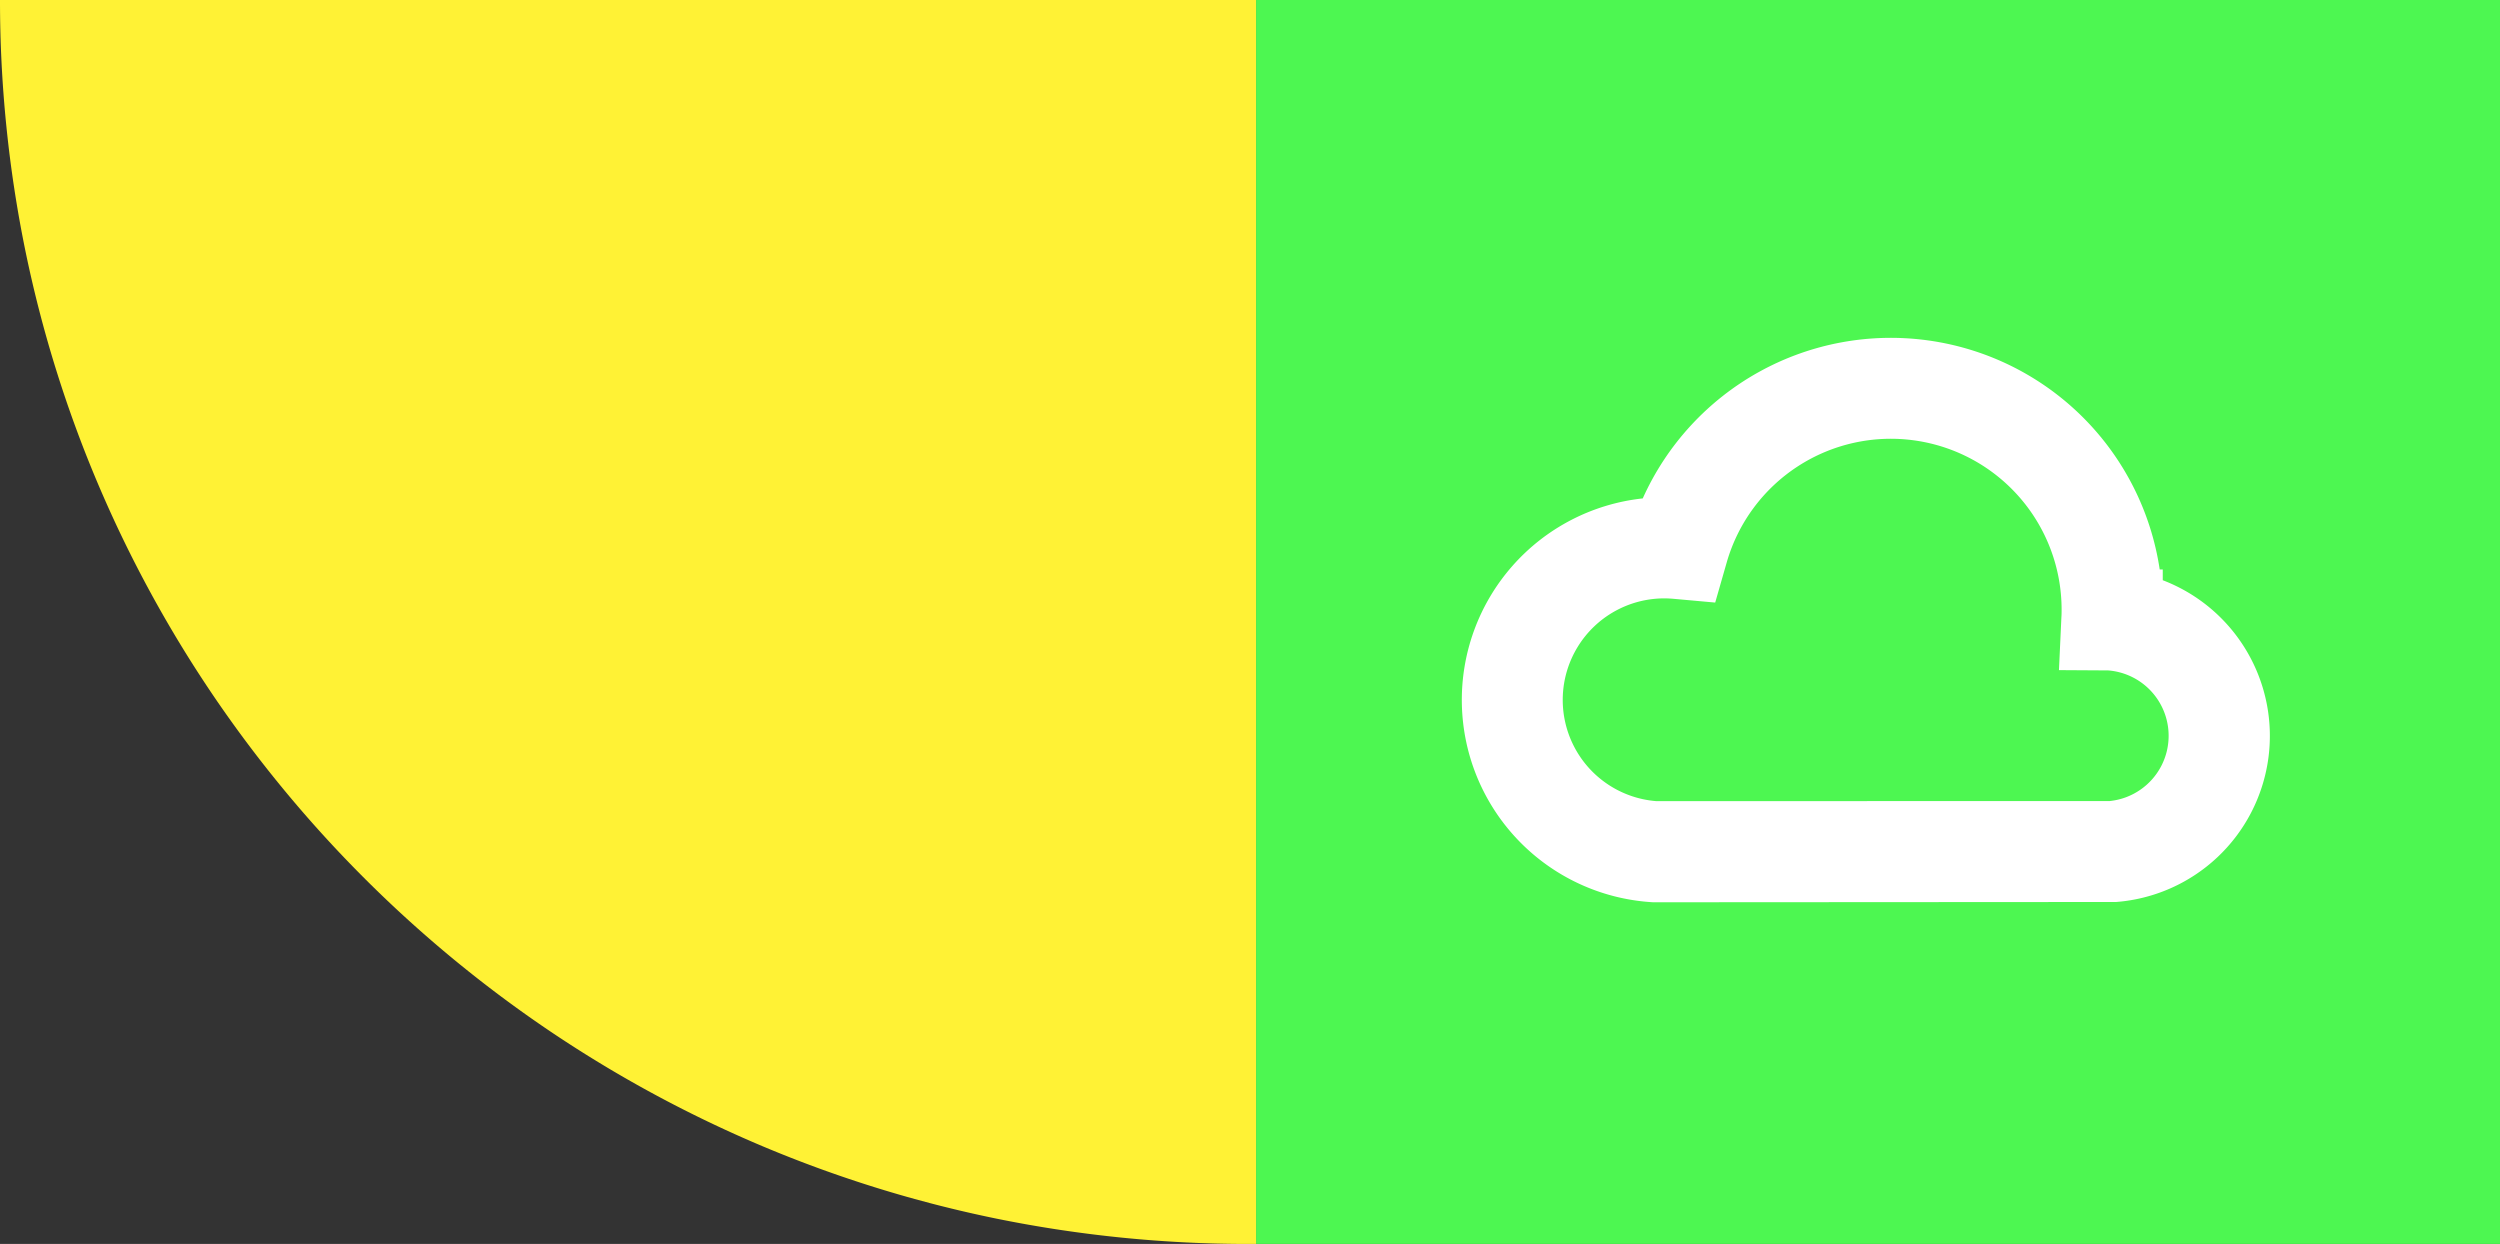
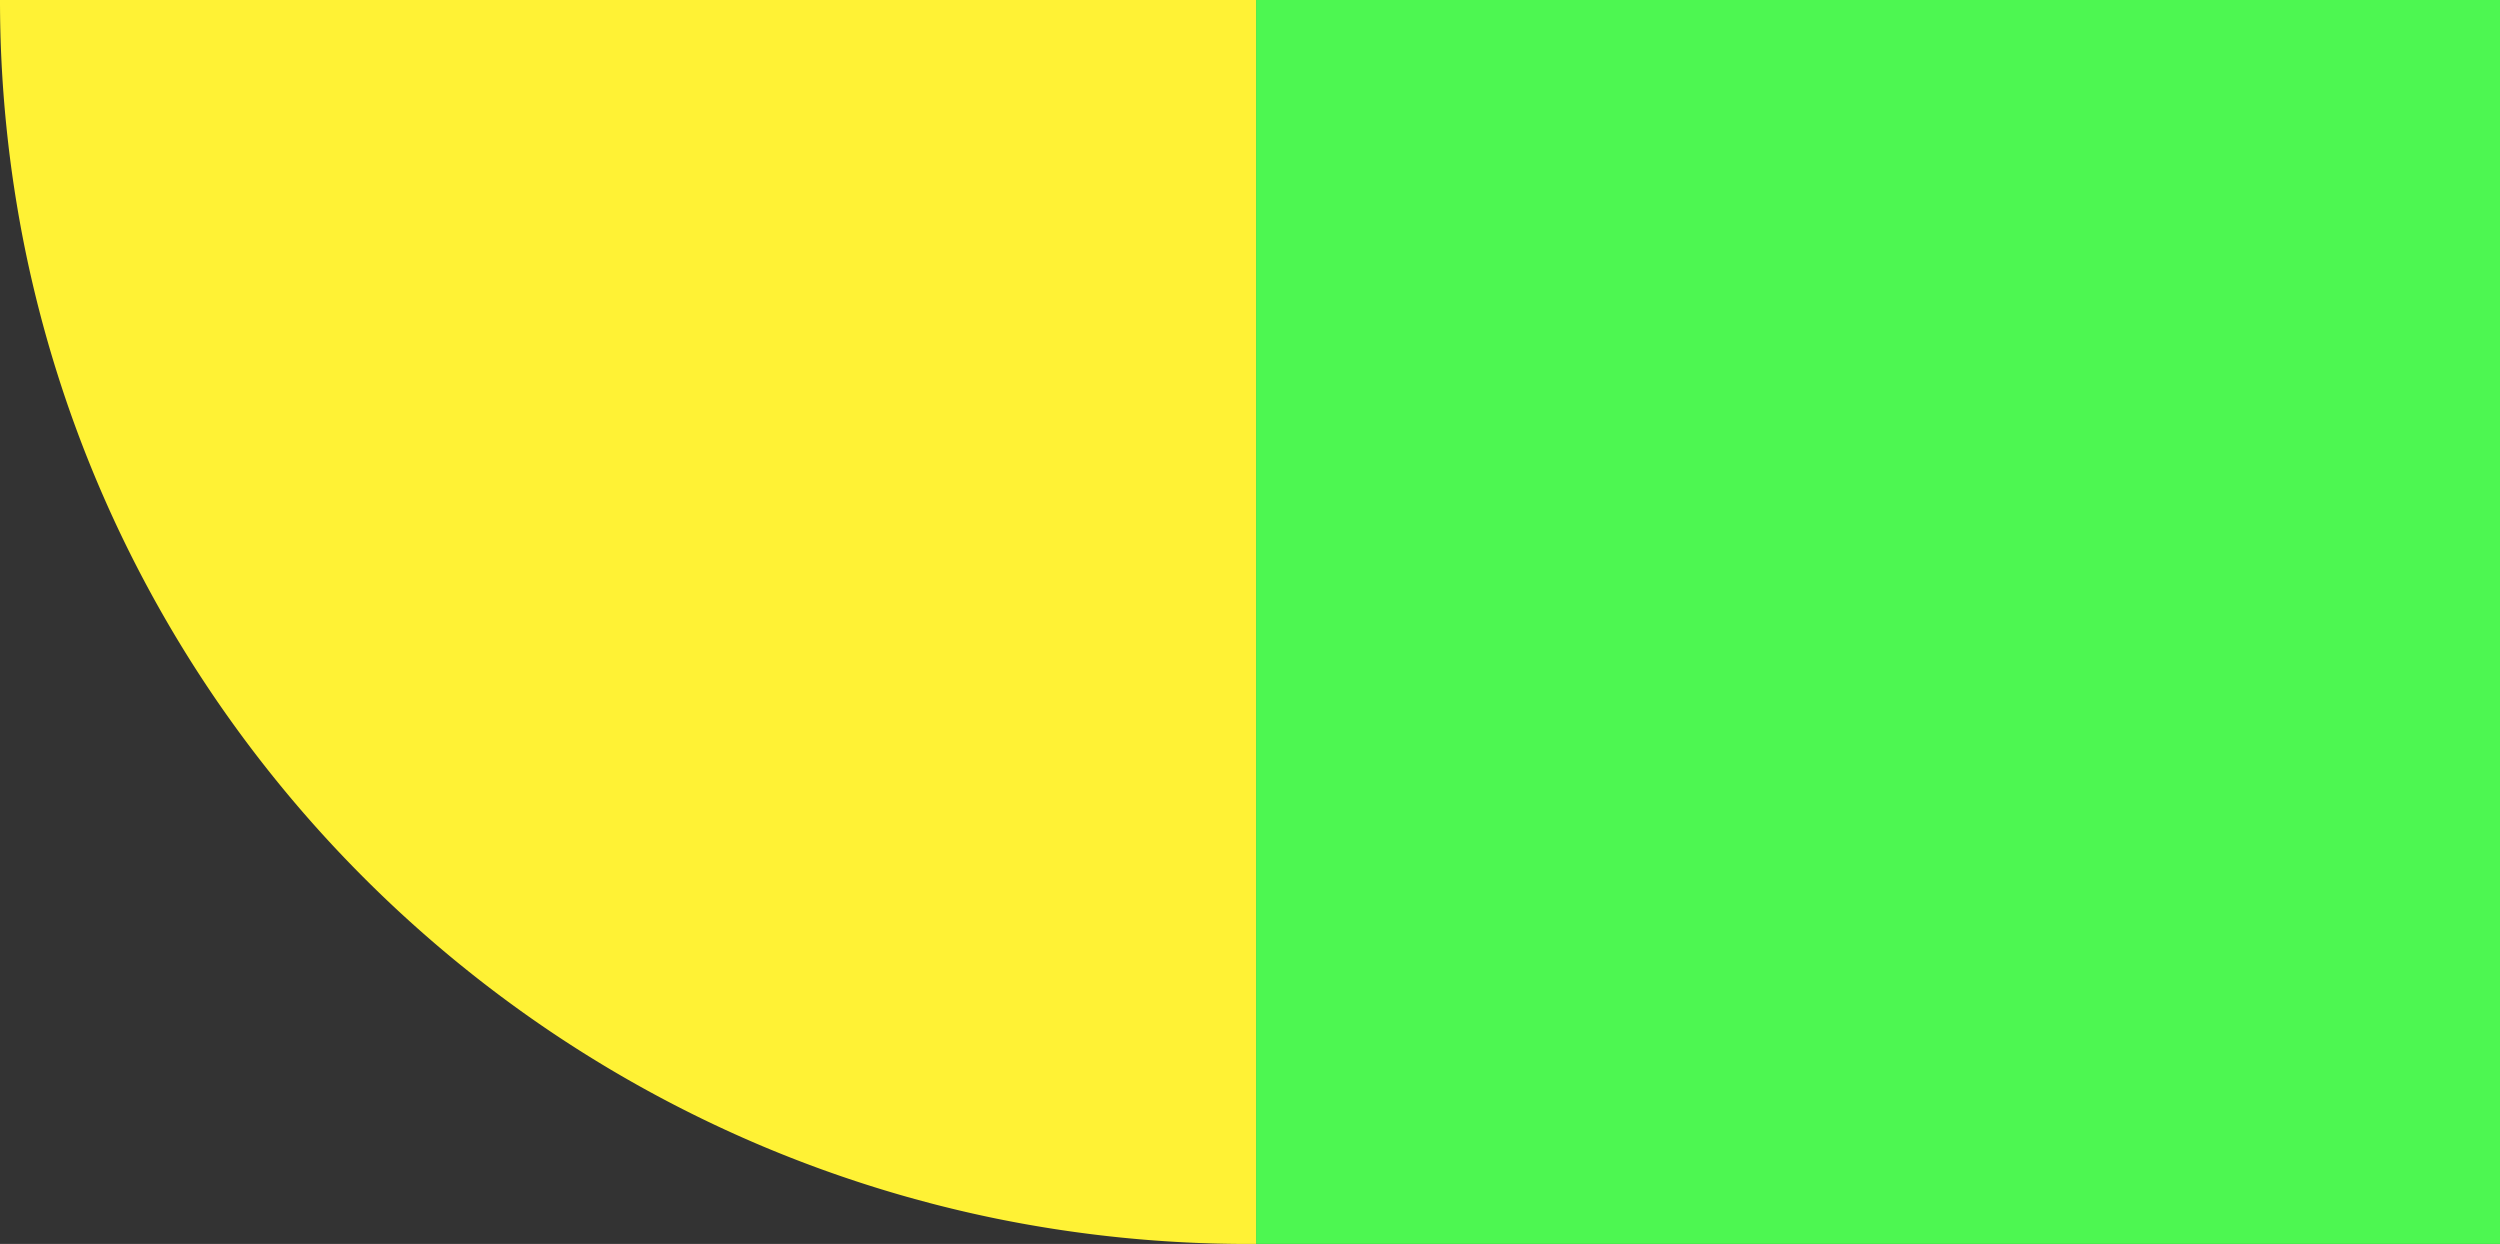
<svg xmlns="http://www.w3.org/2000/svg" width="124.857" height="62.127" viewBox="0 0 124.857 62.127">
  <rect x="0" y="0" width="124.857" height="62.127" fill="#333333" stroke="none" />
  <g id="graphics-2-mobile" transform="translate(0.514 62.127) rotate(-90)">
    <g id="Group_16628" data-name="Group 16628" transform="translate(62.127 124.344) rotate(180)">
      <rect id="Rectangle_2302" data-name="Rectangle 2302" width="62.127" height="62.127" transform="translate(0 62.127) rotate(-90)" fill="#4df751" />
      <path id="Subtraction_9" data-name="Subtraction 9" d="M.378,0H0V62.127H62.731a62.359,62.359,0,0,0-1.267-12.521A61.661,61.661,0,0,0,57.83,37.944a62.049,62.049,0,0,0-5.749-10.553A62.6,62.6,0,0,0,44.468,18.2,62.735,62.735,0,0,0,35.24,10.61,62.462,62.462,0,0,0,24.649,4.882a62.246,62.246,0,0,0-11.7-3.62A63.059,63.059,0,0,0,.378,0Z" transform="translate(62.127 62.127) rotate(90)" fill="#fff235" />
      <g id="Group_6287" data-name="Group 6287" transform="translate(51.142 45.774) rotate(180)">
-         <path id="Path_2885" data-name="Path 2885" d="M30.8,0,7.676.014a8.322,8.322,0,0,0-2.328,16.07v.536H5.5A13.579,13.579,0,0,0,31.318,20.17,10.122,10.122,0,0,0,30.879.005ZM7.986,5.056,30.633,5.05a5.071,5.071,0,0,1-.4,10.127c-.156,0-.309-.009-.461-.022L27.7,14.968l-.575,2.005A8.528,8.528,0,0,1,10.4,14.619c0-.129,0-.257.01-.384l.122-2.641-2.46-.015a3.275,3.275,0,0,1-.084-6.522Z" transform="translate(6.08 34.278) rotate(-90)" fill="#fff" />
-       </g>
+         </g>
    </g>
  </g>
</svg>